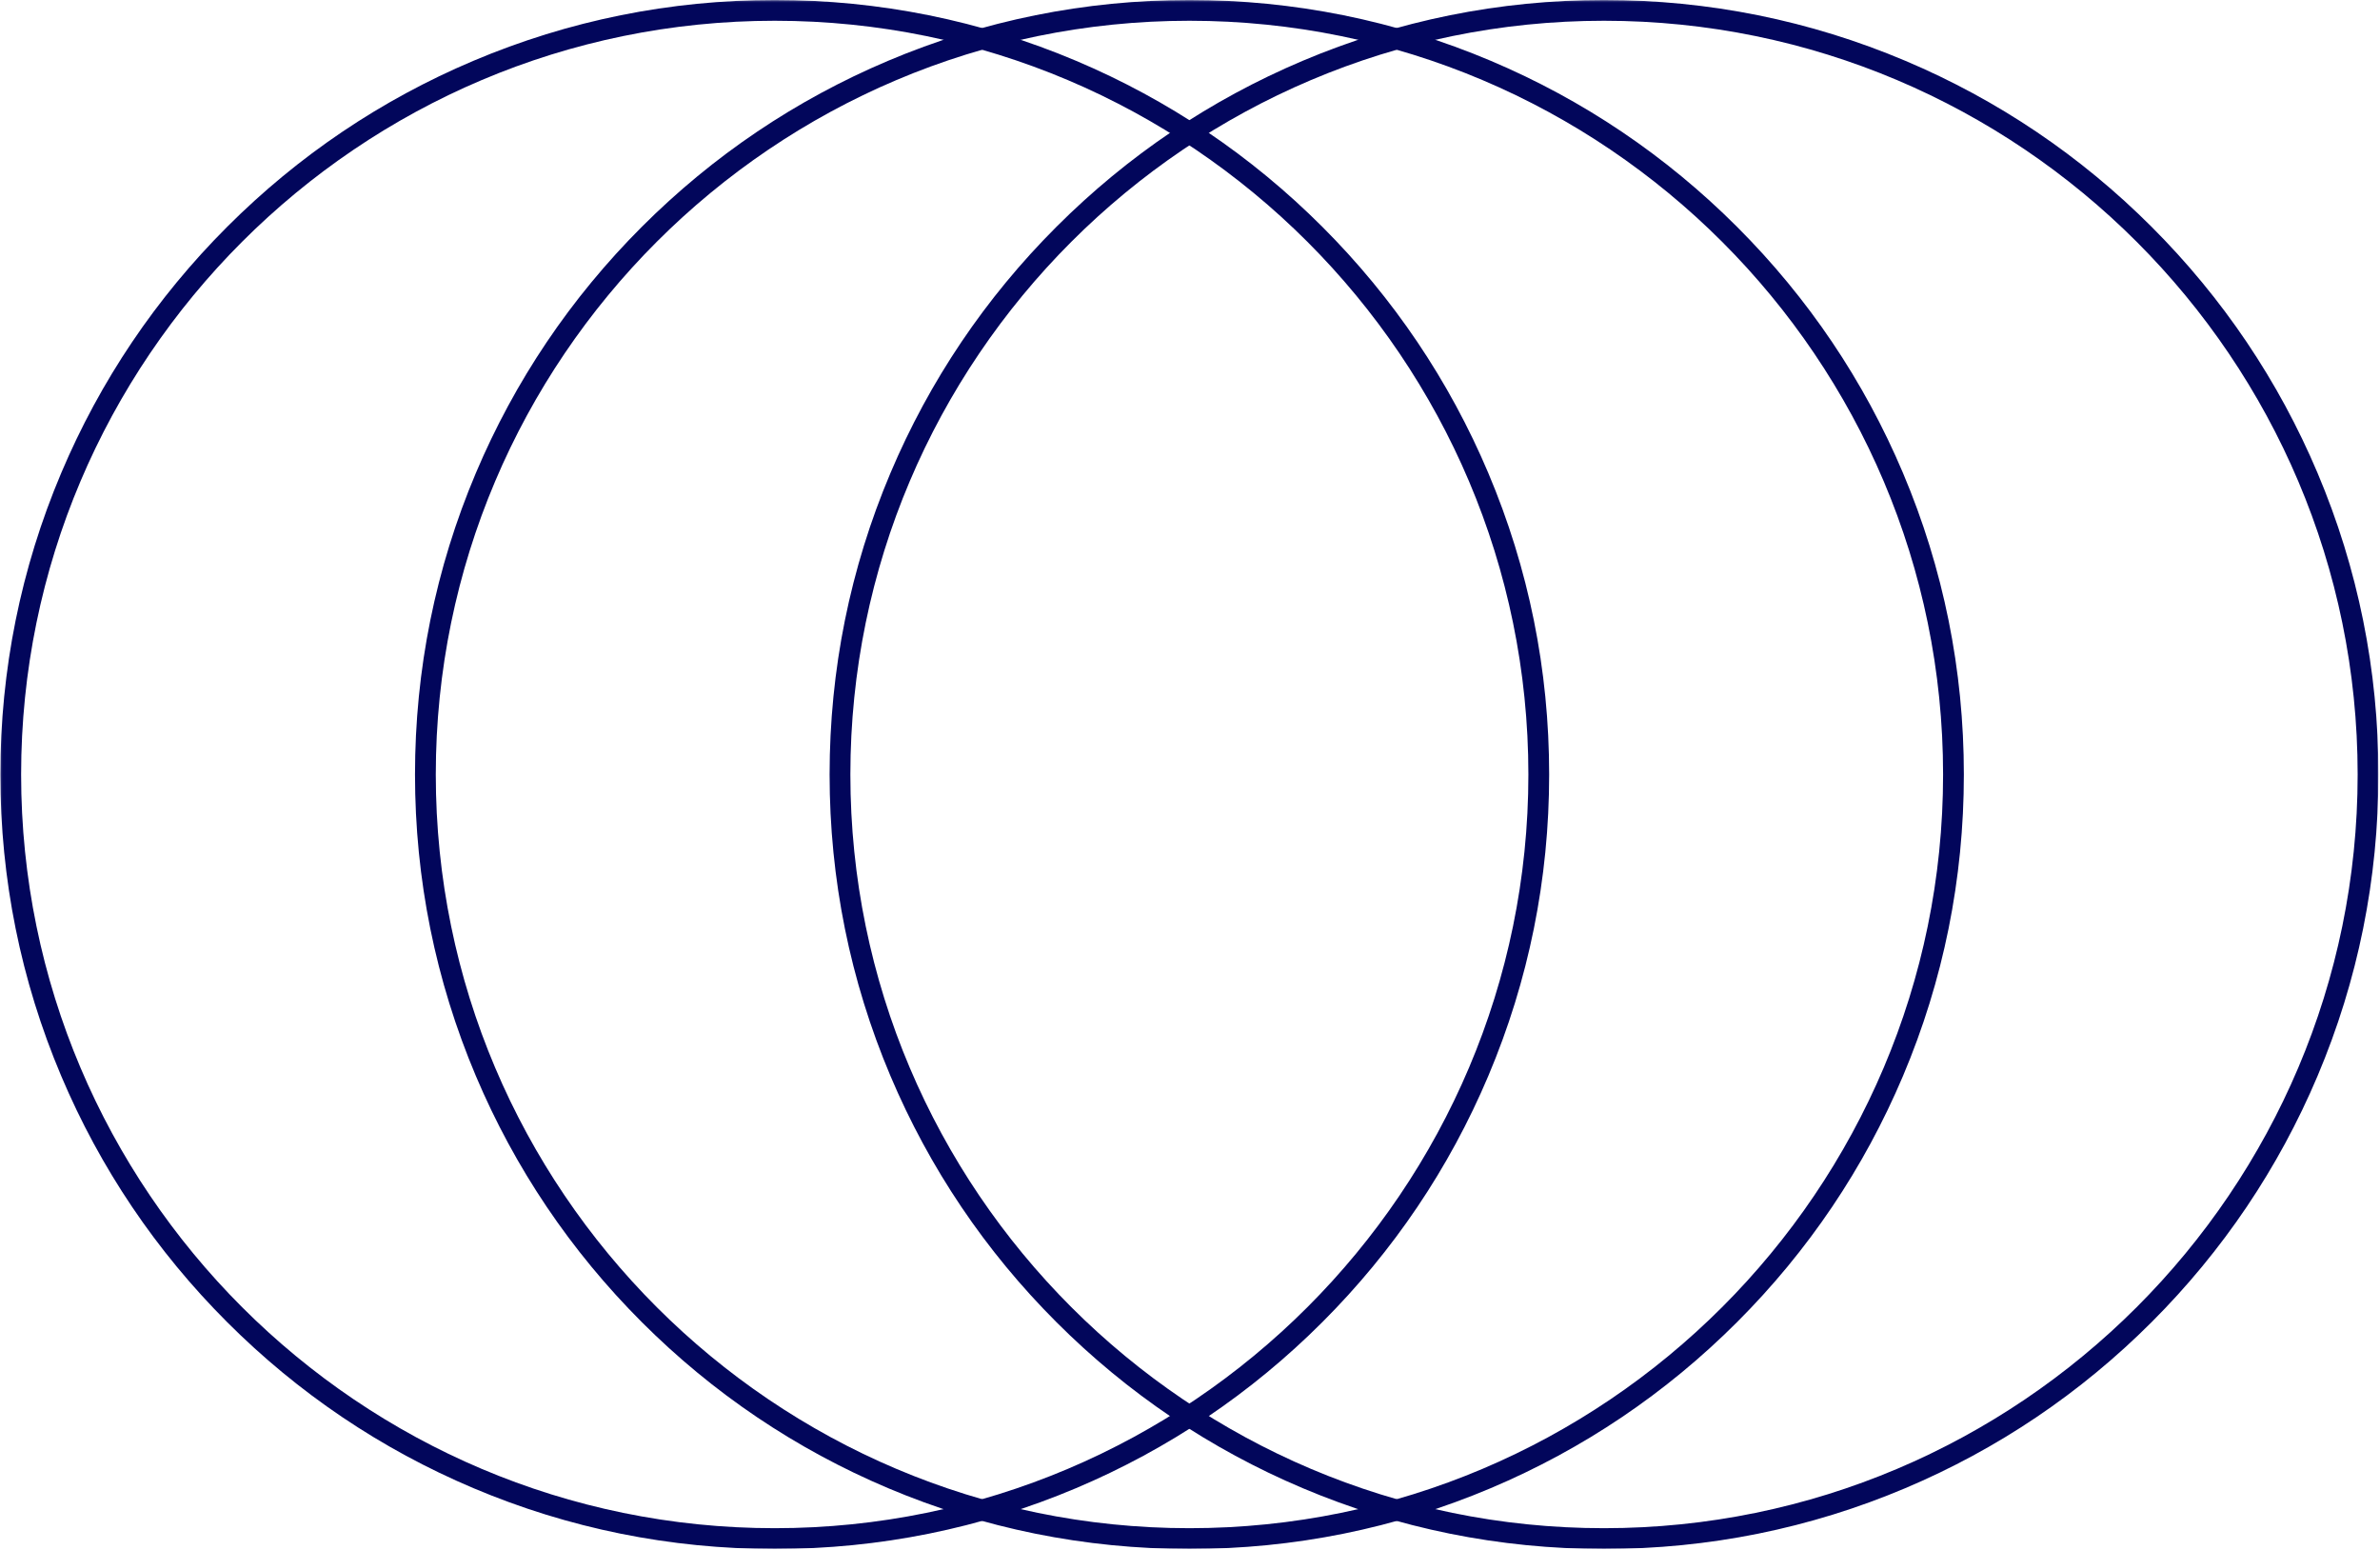
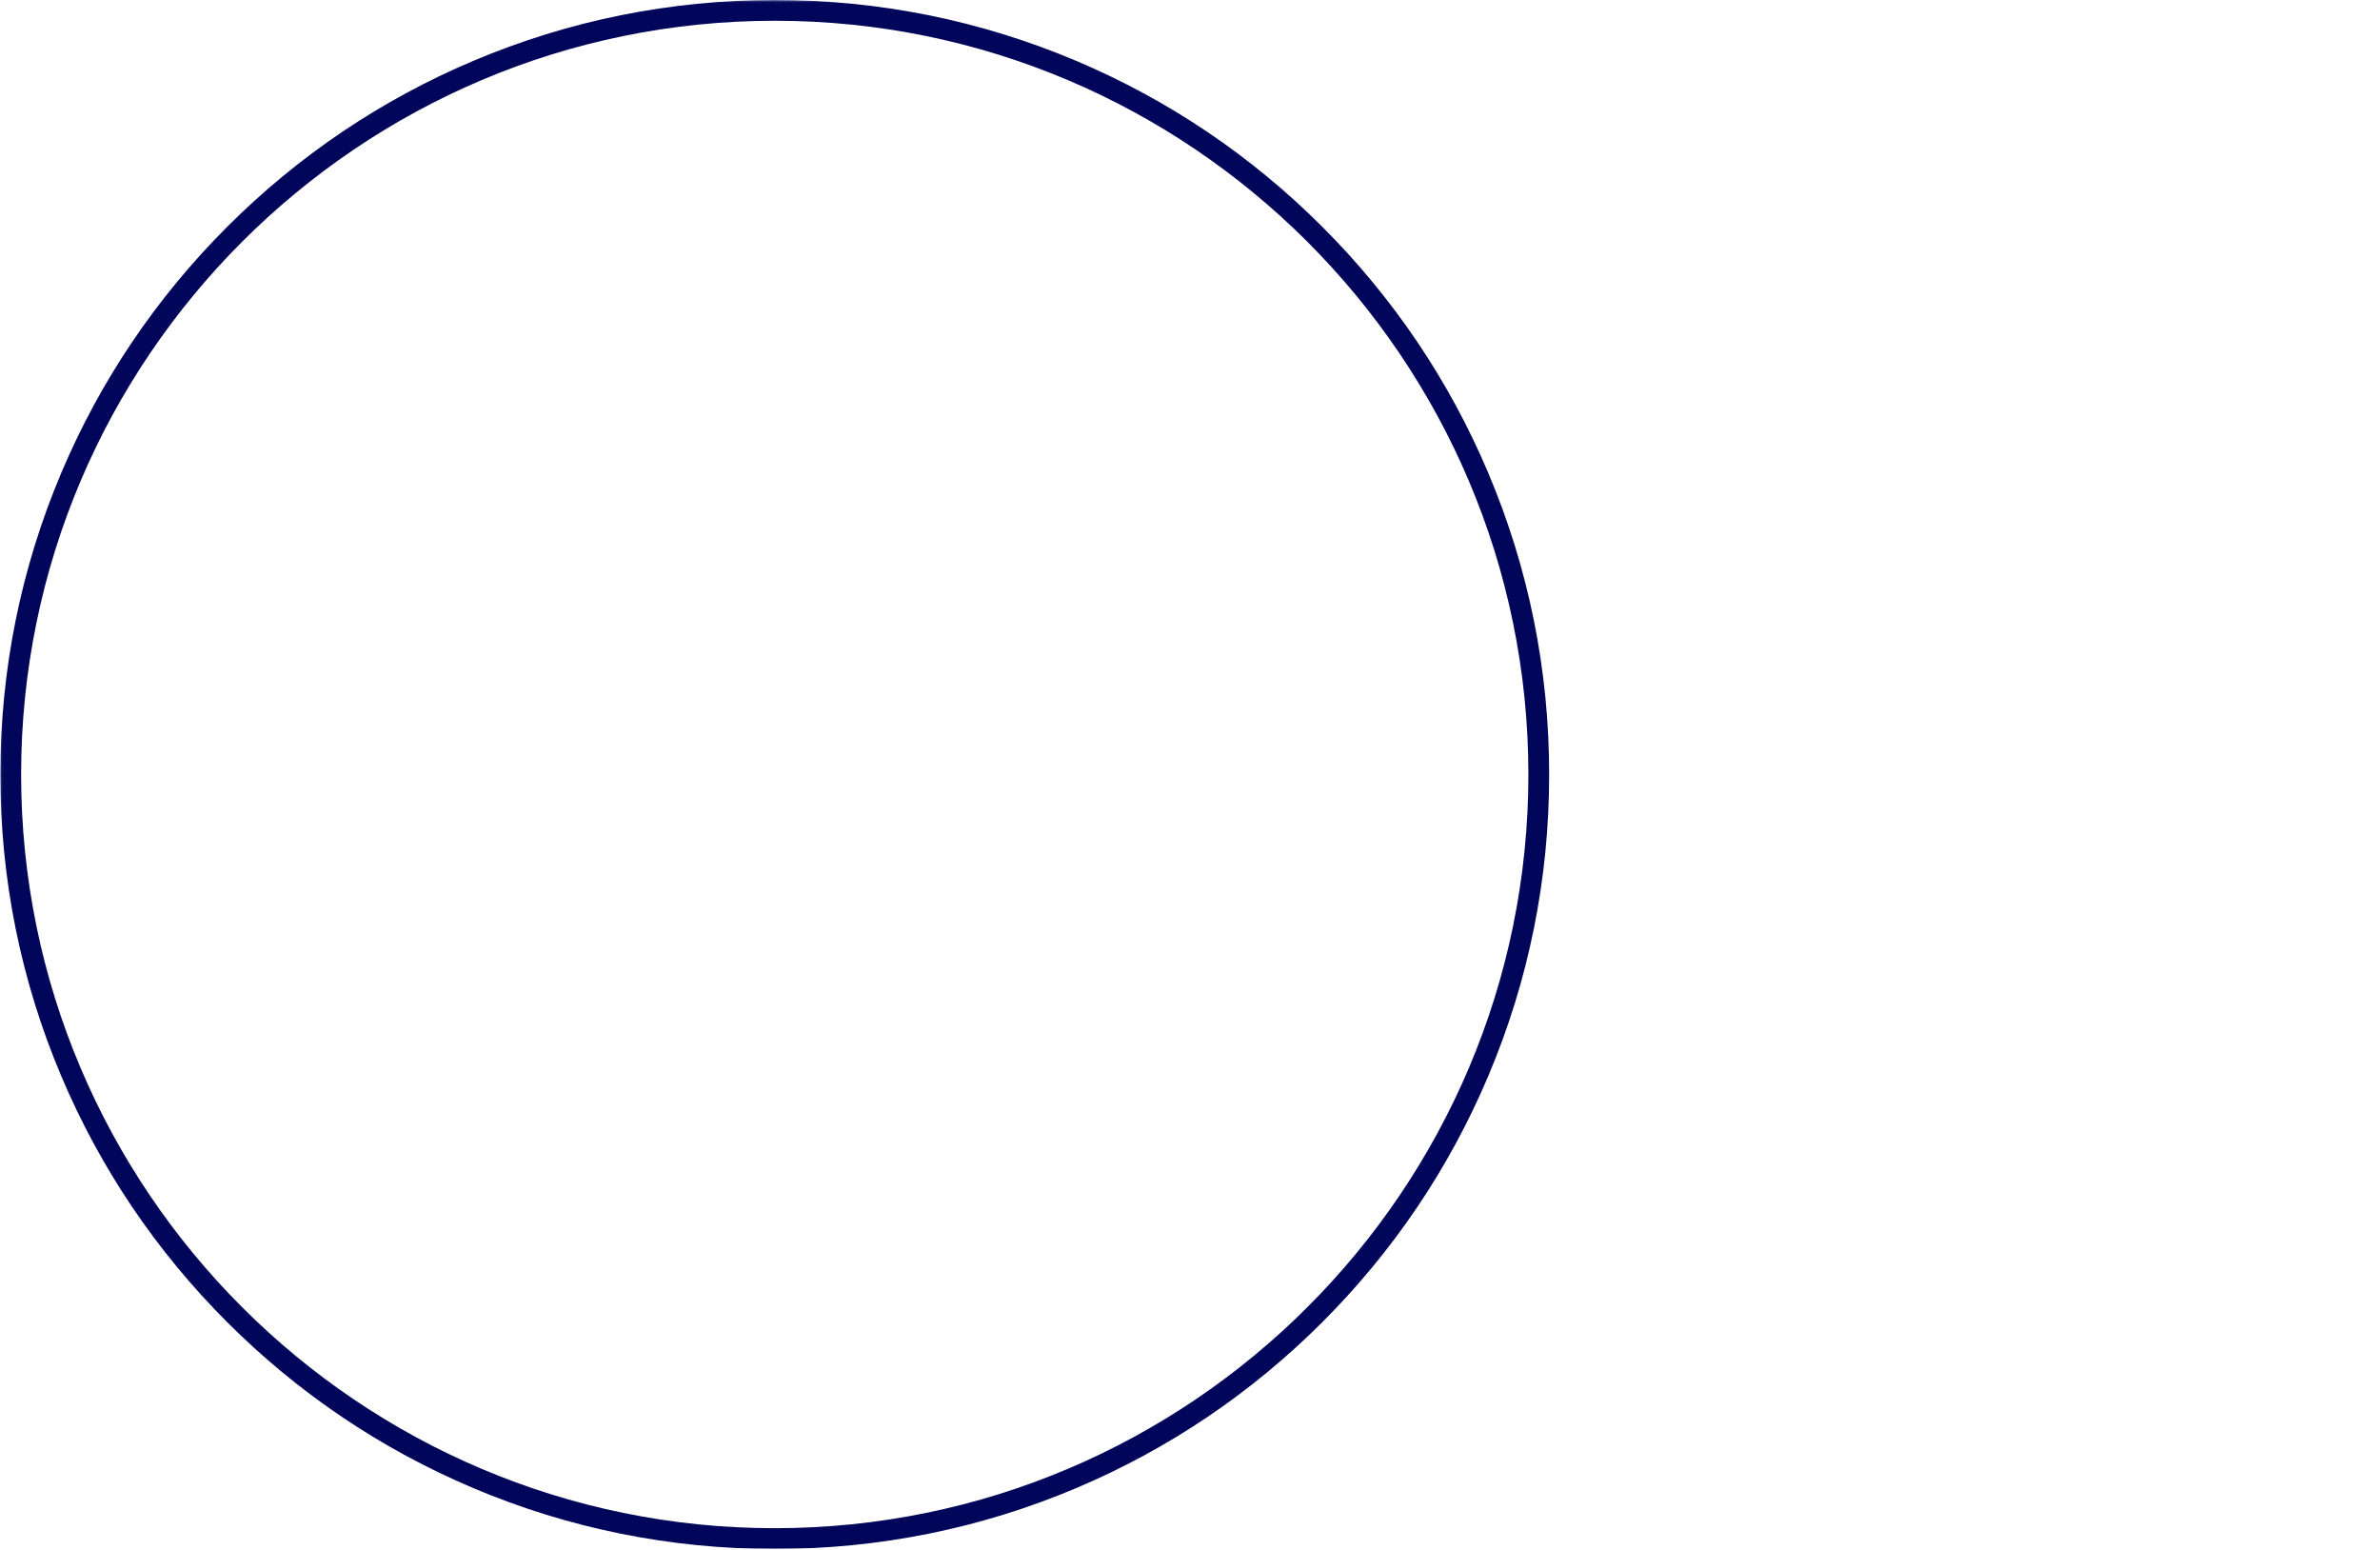
<svg xmlns="http://www.w3.org/2000/svg" xmlns:xlink="http://www.w3.org/1999/xlink" width="1308px" height="852px" viewBox="0 0 1308 852" version="1.1">
  <title>Group</title>
  <defs>
    <polygon id="path-1" points="0.156 0.193 852.333 0.193 852.333 851.193 0.156 851.193" />
    <polygon id="path-3" points="0 0.193 853.333 0.193 853.333 851.193 0 851.193" />
-     <polygon id="path-5" points="0 0.193 852.156 0.193 852.156 851.193 0 851.193" />
  </defs>
  <g id="Page-1" stroke="none" stroke-width="1" fill="none" fill-rule="evenodd">
    <g id="Group">
      <g id="Clipped">
        <mask id="mask-2" fill="white">
          <use xlink:href="#path-1" />
        </mask>
        <g id="Path" />
        <path d="M851.385,425.609 C851.385,483.062 840.13,538.802 817.938,591.276 C796.5,641.958 765.812,687.474 726.729,726.557 C687.646,765.641 642.13,796.328 591.448,817.76 C538.974,839.953 483.24,851.208 425.781,851.208 C368.333,851.208 312.594,839.953 260.125,817.76 C209.443,796.328 163.927,765.641 124.844,726.557 C85.76,687.474 55.078,641.958 33.641,591.276 C11.448,538.802 0.193,483.062 0.193,425.609 C0.193,368.151 11.448,312.411 33.641,259.932 C55.078,209.25 85.76,163.734 124.844,124.646 C163.927,85.562 209.443,54.875 260.125,33.438 C312.594,11.24 368.333,-0.01 425.781,-0.01 C483.234,-0.01 538.974,11.24 591.448,33.438 C642.13,54.875 687.646,85.562 726.729,124.646 C765.812,163.734 796.5,209.25 817.938,259.932 C840.13,312.411 851.385,368.151 851.385,425.609 Z M11.609,425.609 C11.609,653.99 197.406,839.786 425.781,839.786 C654.161,839.786 839.964,653.99 839.964,425.609 C839.964,197.219 654.161,11.406 425.781,11.406 C197.406,11.406 11.609,197.219 11.609,425.609 Z" id="Shape" fill="#02065B" fill-rule="nonzero" mask="url(#mask-2)" />
      </g>
      <g id="Clipped" transform="translate(227, 0)">
        <mask id="mask-4" fill="white">
          <use xlink:href="#path-3" />
        </mask>
        <g id="Path" />
-         <path d="M852.297,425.609 C852.297,483.062 841.047,538.802 818.849,591.276 C797.417,641.958 766.729,687.474 727.641,726.557 C688.557,765.641 643.042,796.328 592.354,817.76 C539.88,839.953 484.141,851.208 426.682,851.208 C369.224,851.208 313.49,839.953 261.016,817.76 C210.333,796.328 164.818,765.641 125.734,726.557 C86.651,687.474 55.964,641.958 34.526,591.276 C12.333,538.802 1.078,483.062 1.078,425.609 C1.078,368.151 12.333,312.411 34.526,259.932 C55.964,209.25 86.651,163.734 125.734,124.646 C164.818,85.562 210.333,54.875 261.016,33.438 C313.49,11.24 369.229,-0.01 426.682,-0.01 C484.141,-0.01 539.88,11.24 592.354,33.438 C643.042,54.875 688.557,85.562 727.641,124.646 C766.729,163.734 797.417,209.25 818.849,259.932 C841.047,312.411 852.297,368.151 852.297,425.609 Z M12.5,425.609 C12.5,653.99 198.302,839.786 426.682,839.786 C655.073,839.786 840.88,653.99 840.88,425.609 C840.88,197.219 655.073,11.406 426.682,11.406 C198.302,11.406 12.5,197.219 12.5,425.609 Z" id="Shape" fill="#02065B" fill-rule="nonzero" mask="url(#mask-4)" />
      </g>
      <g id="Clipped" transform="translate(455, 0)">
        <mask id="mask-6" fill="white">
          <use xlink:href="#path-5" />
        </mask>
        <g id="Path" />
-         <path d="M852.13,425.609 C852.13,483.062 840.88,538.802 818.682,591.276 C797.25,641.958 766.562,687.474 727.479,726.557 C688.391,765.641 642.88,796.328 592.198,817.76 C539.724,839.953 483.984,851.208 426.531,851.208 C369.078,851.208 313.339,839.953 260.865,817.76 C210.188,796.328 164.672,765.641 125.589,726.557 C86.5,687.474 55.818,641.958 34.38,591.276 C12.188,538.802 0.932,483.062 0.932,425.609 C0.932,368.151 12.188,312.411 34.38,259.932 C55.818,209.25 86.5,163.734 125.589,124.646 C164.672,85.562 210.188,54.875 260.865,33.438 C313.339,11.24 369.078,-0.01 426.531,-0.01 C483.984,-0.01 539.724,11.24 592.198,33.438 C642.88,54.875 688.391,85.562 727.479,124.646 C766.562,163.734 797.25,209.25 818.682,259.932 C840.88,312.411 852.13,368.151 852.13,425.609 Z M12.349,425.609 C12.349,653.99 198.151,839.786 426.531,839.786 C654.911,839.786 840.714,653.99 840.714,425.609 C840.714,197.219 654.911,11.406 426.531,11.406 C198.151,11.406 12.349,197.219 12.349,425.609 Z" id="Shape" fill="#02065B" fill-rule="nonzero" mask="url(#mask-6)" />
+         <path d="M852.13,425.609 C852.13,483.062 840.88,538.802 818.682,591.276 C797.25,641.958 766.562,687.474 727.479,726.557 C688.391,765.641 642.88,796.328 592.198,817.76 C539.724,839.953 483.984,851.208 426.531,851.208 C369.078,851.208 313.339,839.953 260.865,817.76 C210.188,796.328 164.672,765.641 125.589,726.557 C86.5,687.474 55.818,641.958 34.38,591.276 C12.188,538.802 0.932,483.062 0.932,425.609 C0.932,368.151 12.188,312.411 34.38,259.932 C55.818,209.25 86.5,163.734 125.589,124.646 C164.672,85.562 210.188,54.875 260.865,33.438 C313.339,11.24 369.078,-0.01 426.531,-0.01 C483.984,-0.01 539.724,11.24 592.198,33.438 C766.562,163.734 797.25,209.25 818.682,259.932 C840.88,312.411 852.13,368.151 852.13,425.609 Z M12.349,425.609 C12.349,653.99 198.151,839.786 426.531,839.786 C654.911,839.786 840.714,653.99 840.714,425.609 C840.714,197.219 654.911,11.406 426.531,11.406 C198.151,11.406 12.349,197.219 12.349,425.609 Z" id="Shape" fill="#02065B" fill-rule="nonzero" mask="url(#mask-6)" />
      </g>
    </g>
  </g>
</svg>